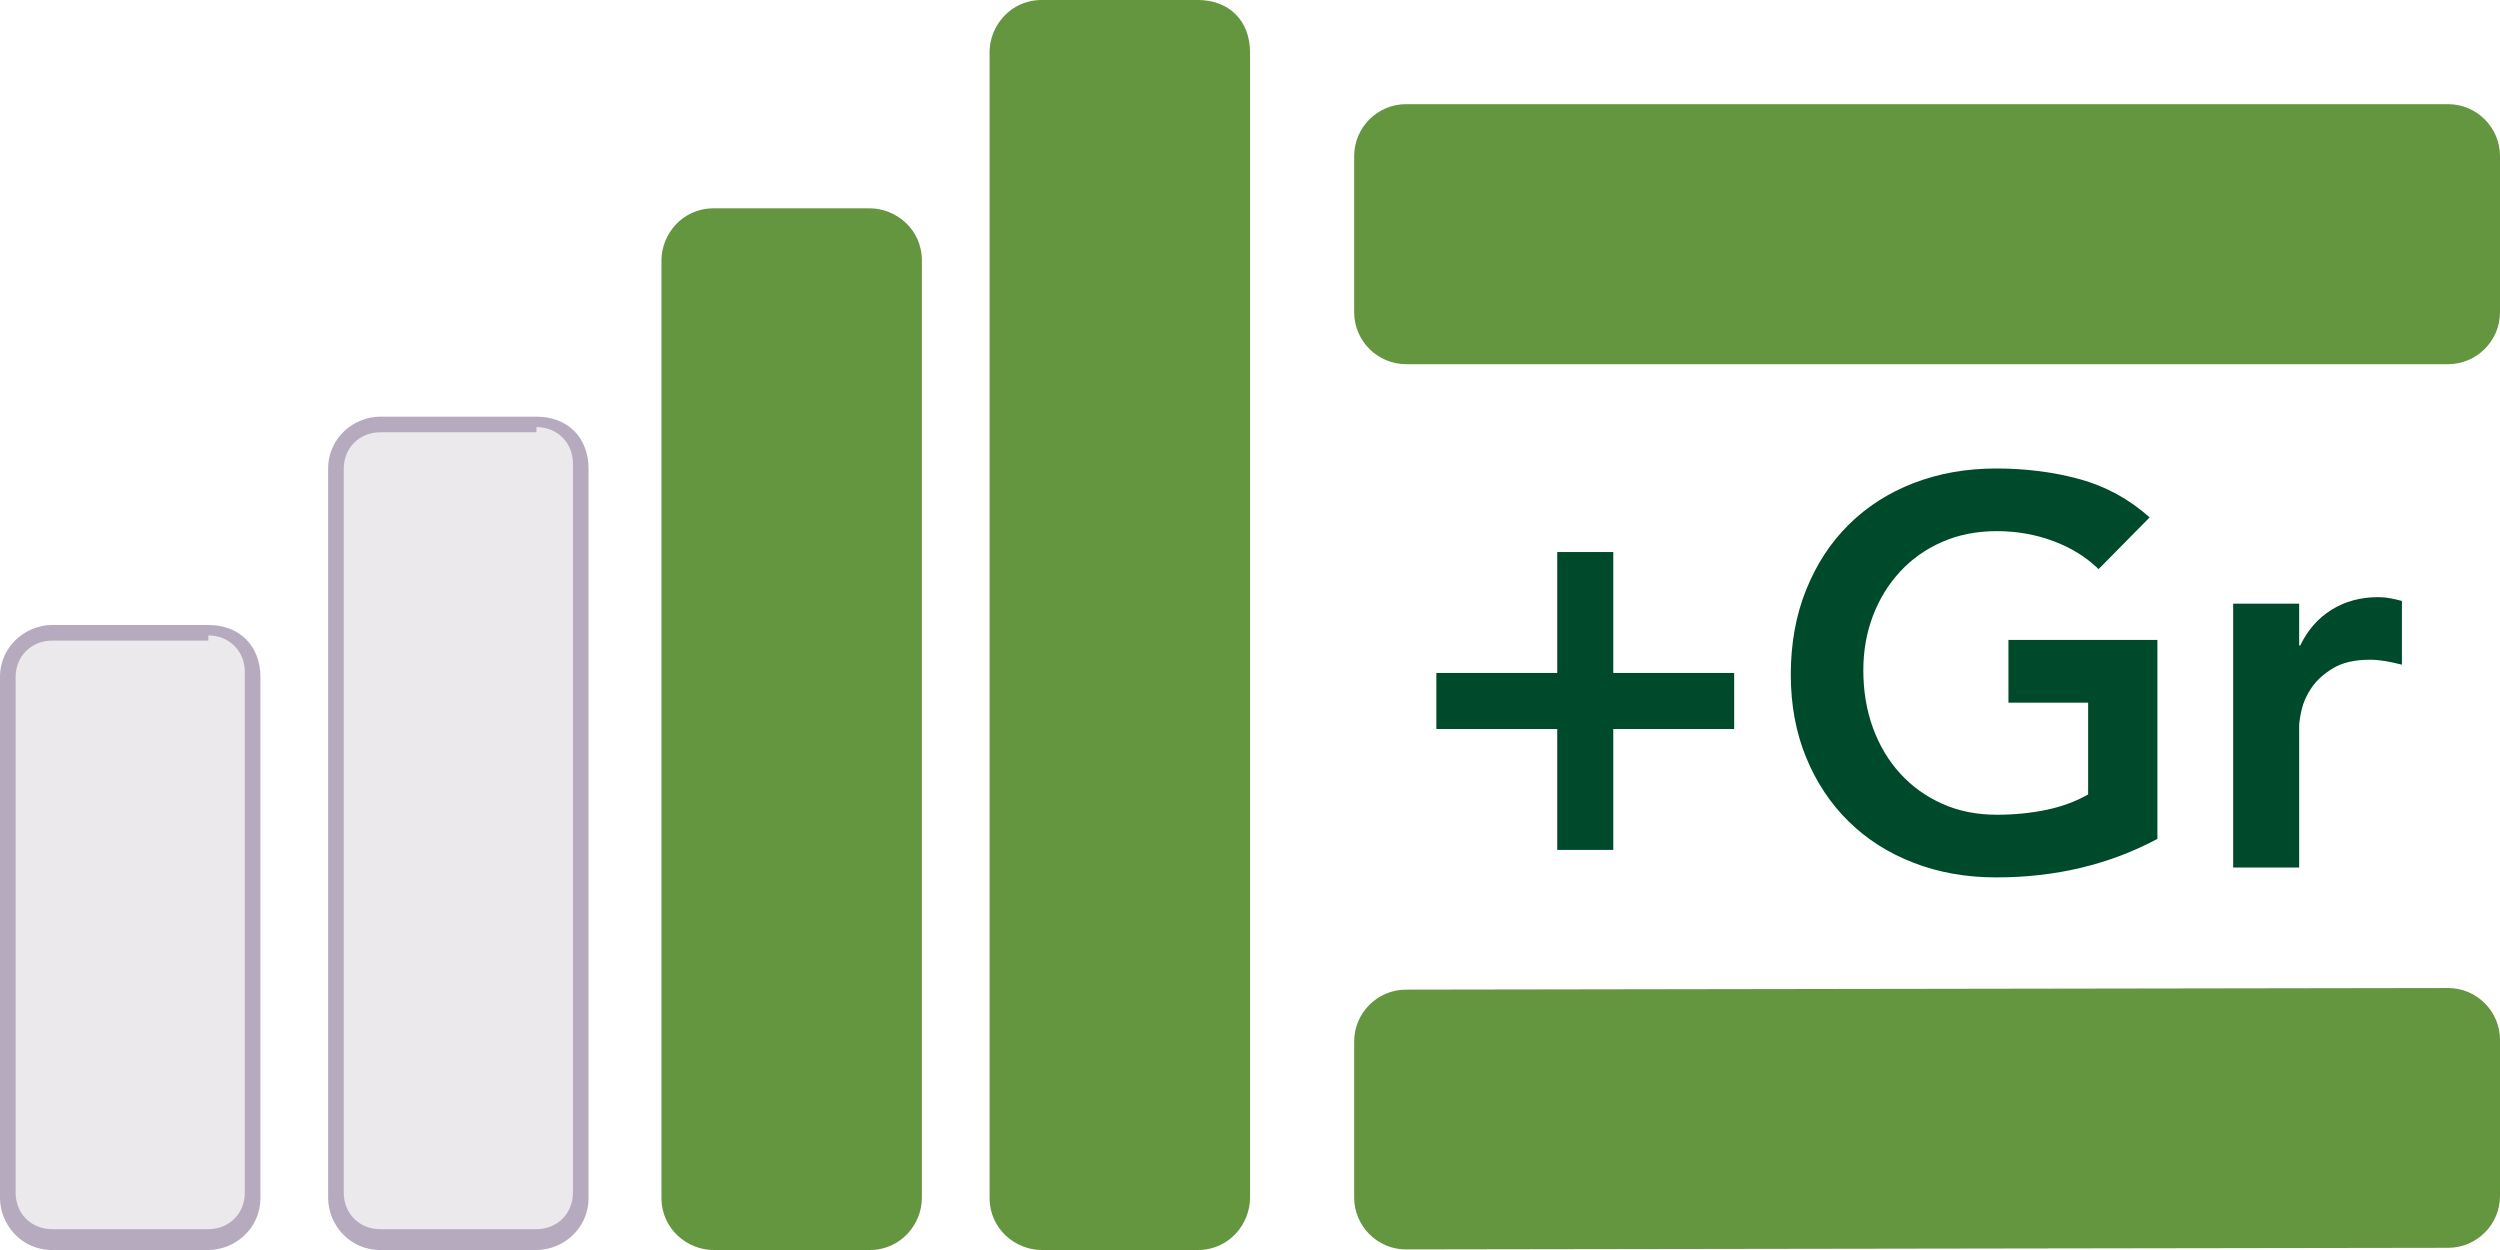
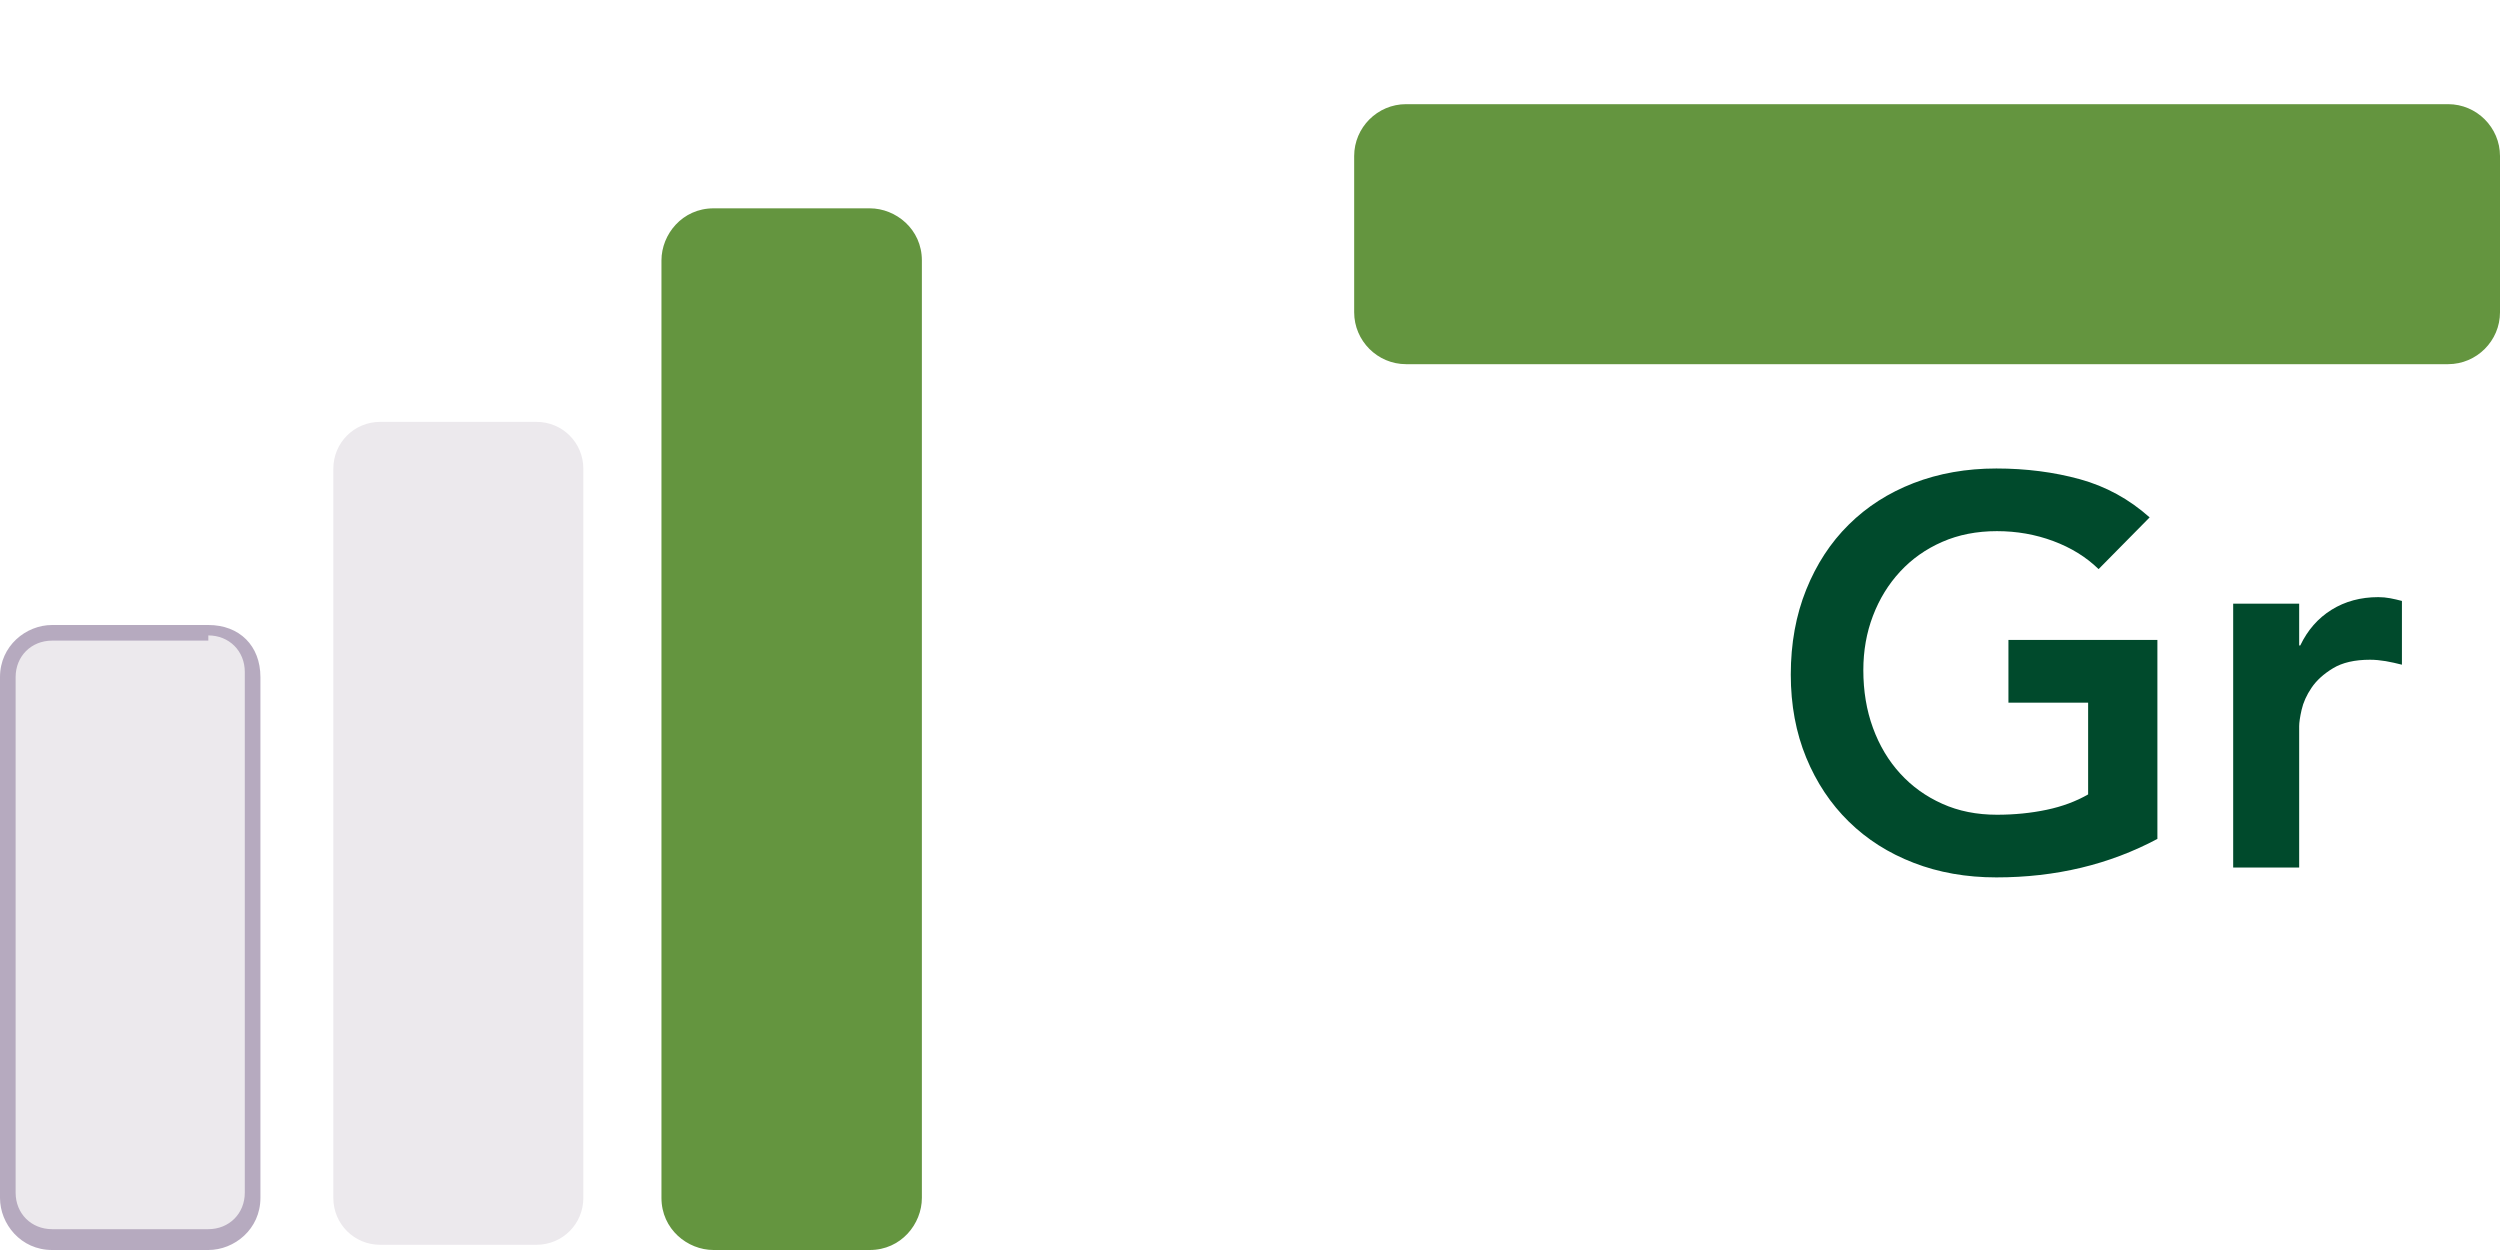
<svg xmlns="http://www.w3.org/2000/svg" role="img" aria-hidden="true" width="48" height="24" viewBox="0 0 48 24" fill="none">
  <title>Junior Senior Graduate</title>
  <path d="M47.004 6.992H26.996C26.448 6.992 26 6.544 26 5.996V2.996C26 2.448 26.448 2 26.996 2H47.004C47.552 2 48 2.448 48 2.996V5.996C48 6.544 47.552 6.992 47.004 6.992Z" fill="#64953F" />
-   <path d="M47.005 23.958L26.995 23.989C26.448 23.989 26 23.541 26 22.994V19.996C26 19.448 26.448 19.001 26.995 19.001L47.005 18.97C47.552 18.97 48 19.418 48 19.965V22.963C48 23.511 47.552 23.958 47.005 23.958Z" fill="#64953F" />
-   <path d="M29.899 12.921V10.599H30.975V12.921H33.296V13.997H30.975V16.318H29.899V13.997H27.578V12.921H29.899Z" fill="#004A2C" />
  <path d="M41.422 16.107C40.5 16.599 39.47 16.846 38.33 16.846C37.753 16.846 37.224 16.753 36.742 16.566C36.26 16.38 35.845 16.116 35.497 15.775C35.148 15.433 34.876 15.024 34.679 14.546C34.482 14.067 34.383 13.536 34.383 12.952C34.383 12.355 34.482 11.811 34.679 11.322C34.876 10.833 35.148 10.416 35.497 10.072C35.845 9.727 36.26 9.462 36.742 9.275C37.224 9.089 37.753 8.995 38.33 8.995C38.899 8.995 39.435 9.064 39.934 9.201C40.434 9.339 40.88 9.583 41.273 9.934L40.293 10.927C40.054 10.694 39.763 10.515 39.422 10.388C39.081 10.261 38.721 10.198 38.341 10.198C37.953 10.198 37.603 10.267 37.291 10.404C36.977 10.541 36.708 10.731 36.483 10.974C36.258 11.217 36.084 11.5 35.961 11.823C35.837 12.147 35.776 12.495 35.776 12.868C35.776 13.268 35.837 13.638 35.961 13.976C36.084 14.313 36.258 14.605 36.483 14.851C36.708 15.098 36.977 15.292 37.291 15.432C37.603 15.573 37.953 15.643 38.341 15.643C38.678 15.643 38.996 15.611 39.295 15.548C39.595 15.485 39.86 15.386 40.092 15.253V13.491H38.562V12.287H41.422V16.107H41.422Z" fill="#004A2C" />
  <path d="M42.877 11.591H44.144V12.393H44.165C44.306 12.098 44.506 11.869 44.767 11.707C45.026 11.546 45.325 11.465 45.663 11.465C45.74 11.465 45.816 11.472 45.89 11.486C45.964 11.5 46.039 11.517 46.117 11.538V12.762C46.012 12.735 45.907 12.712 45.806 12.694C45.703 12.677 45.603 12.667 45.505 12.667C45.209 12.667 44.972 12.722 44.793 12.831C44.613 12.94 44.476 13.065 44.381 13.206C44.286 13.346 44.223 13.487 44.191 13.628C44.159 13.768 44.144 13.874 44.144 13.944V16.656H42.877C42.877 16.656 42.877 11.591 42.877 11.591Z" fill="#004A2C" />
  <path d="M7.3 23.9C6.8 23.9 6.4 23.5 6.4 23V9C6.4 8.5 6.8 8.1 7.3 8.1H10.3C10.8 8.1 11.2 8.5 11.2 9V23C11.2 23.5 10.8 23.9 10.3 23.9H7.3Z" fill="#ECE9ED" />
-   <path d="M10.3 8.2C10.7 8.2 11 8.5 11 8.9V22.9C11 23.3 10.7 23.6 10.3 23.6H7.3C6.9 23.6 6.6 23.3 6.6 22.9V9C6.6 8.6 6.9 8.3 7.3 8.3H10.3V8.2ZM10.3 8H7.3C6.8 8 6.3 8.4 6.3 9V23C6.3 23.5 6.7 24 7.3 24H10.3C10.8 24 11.3 23.6 11.3 23V9C11.3 8.4 10.9 8 10.3 8Z" fill="#B6AABF" />
  <path d="M1 23.9C0.5 23.9 0.1 23.5 0.1 23V13C0.1 12.5 0.5 12.1 1 12.1H4C4.5 12.1 4.9 12.5 4.9 13V23C4.9 23.5 4.5 23.9 4 23.9H1Z" fill="#ECE9ED" />
  <path d="M4 12.2C4.4 12.2 4.7 12.5 4.7 12.9V22.9C4.7 23.3 4.4 23.6 4 23.6H1C0.6 23.6 0.3 23.3 0.3 22.9V13C0.3 12.6 0.6 12.3 1 12.3H4V12.2ZM4 12H1C0.5 12 0 12.4 0 13V23C0 23.5 0.4 24 1 24H4C4.5 24 5 23.6 5 23V13C5 12.4 4.6 12 4 12Z" fill="#B6AABF" />
  <path d="M17.7 5V23C17.7 23.5 17.3 24 16.7 24H13.7C13.2 24 12.7 23.6 12.7 23V5C12.7 4.5 13.1 4 13.7 4H16.7C17.2 4 17.7 4.4 17.7 5Z" fill="#64953F" />
-   <path d="M24 1V23C24 23.5 23.6 24 23 24H20C19.5 24 19 23.6 19 23V1C19 0.5 19.4 0 20 0H23C23.6 0 24 0.4 24 1Z" fill="#64953F" />
</svg>